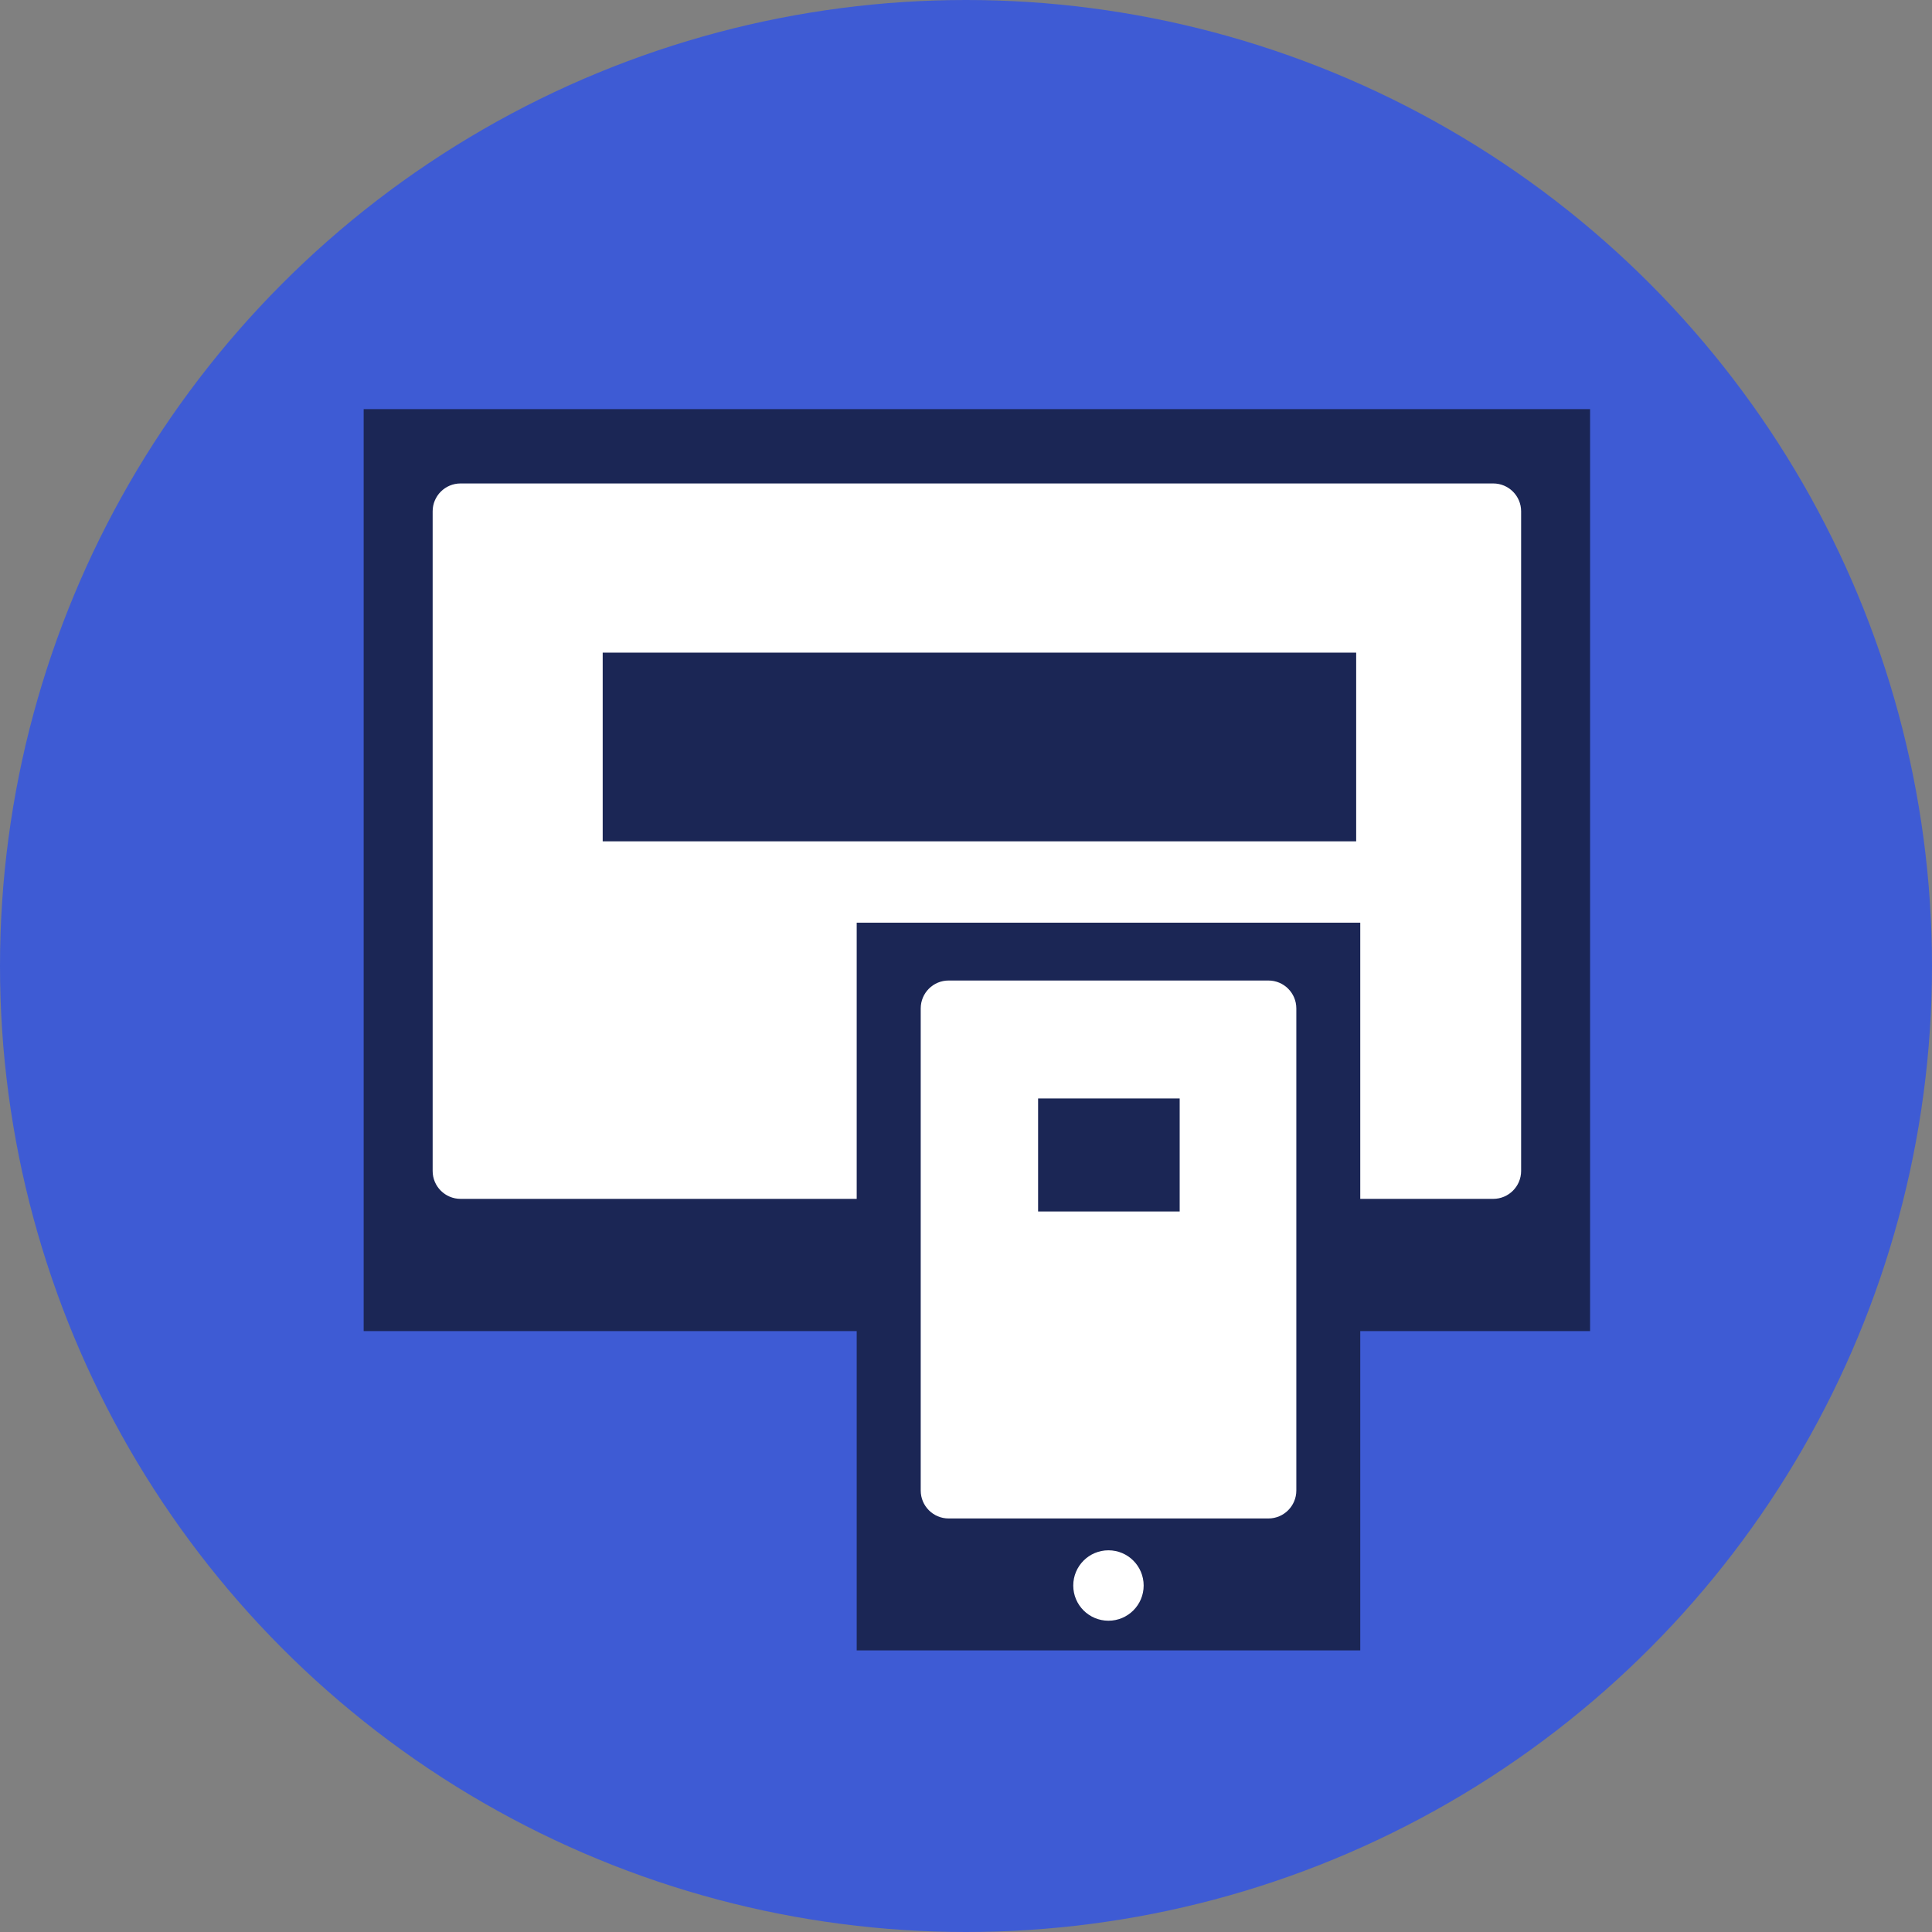
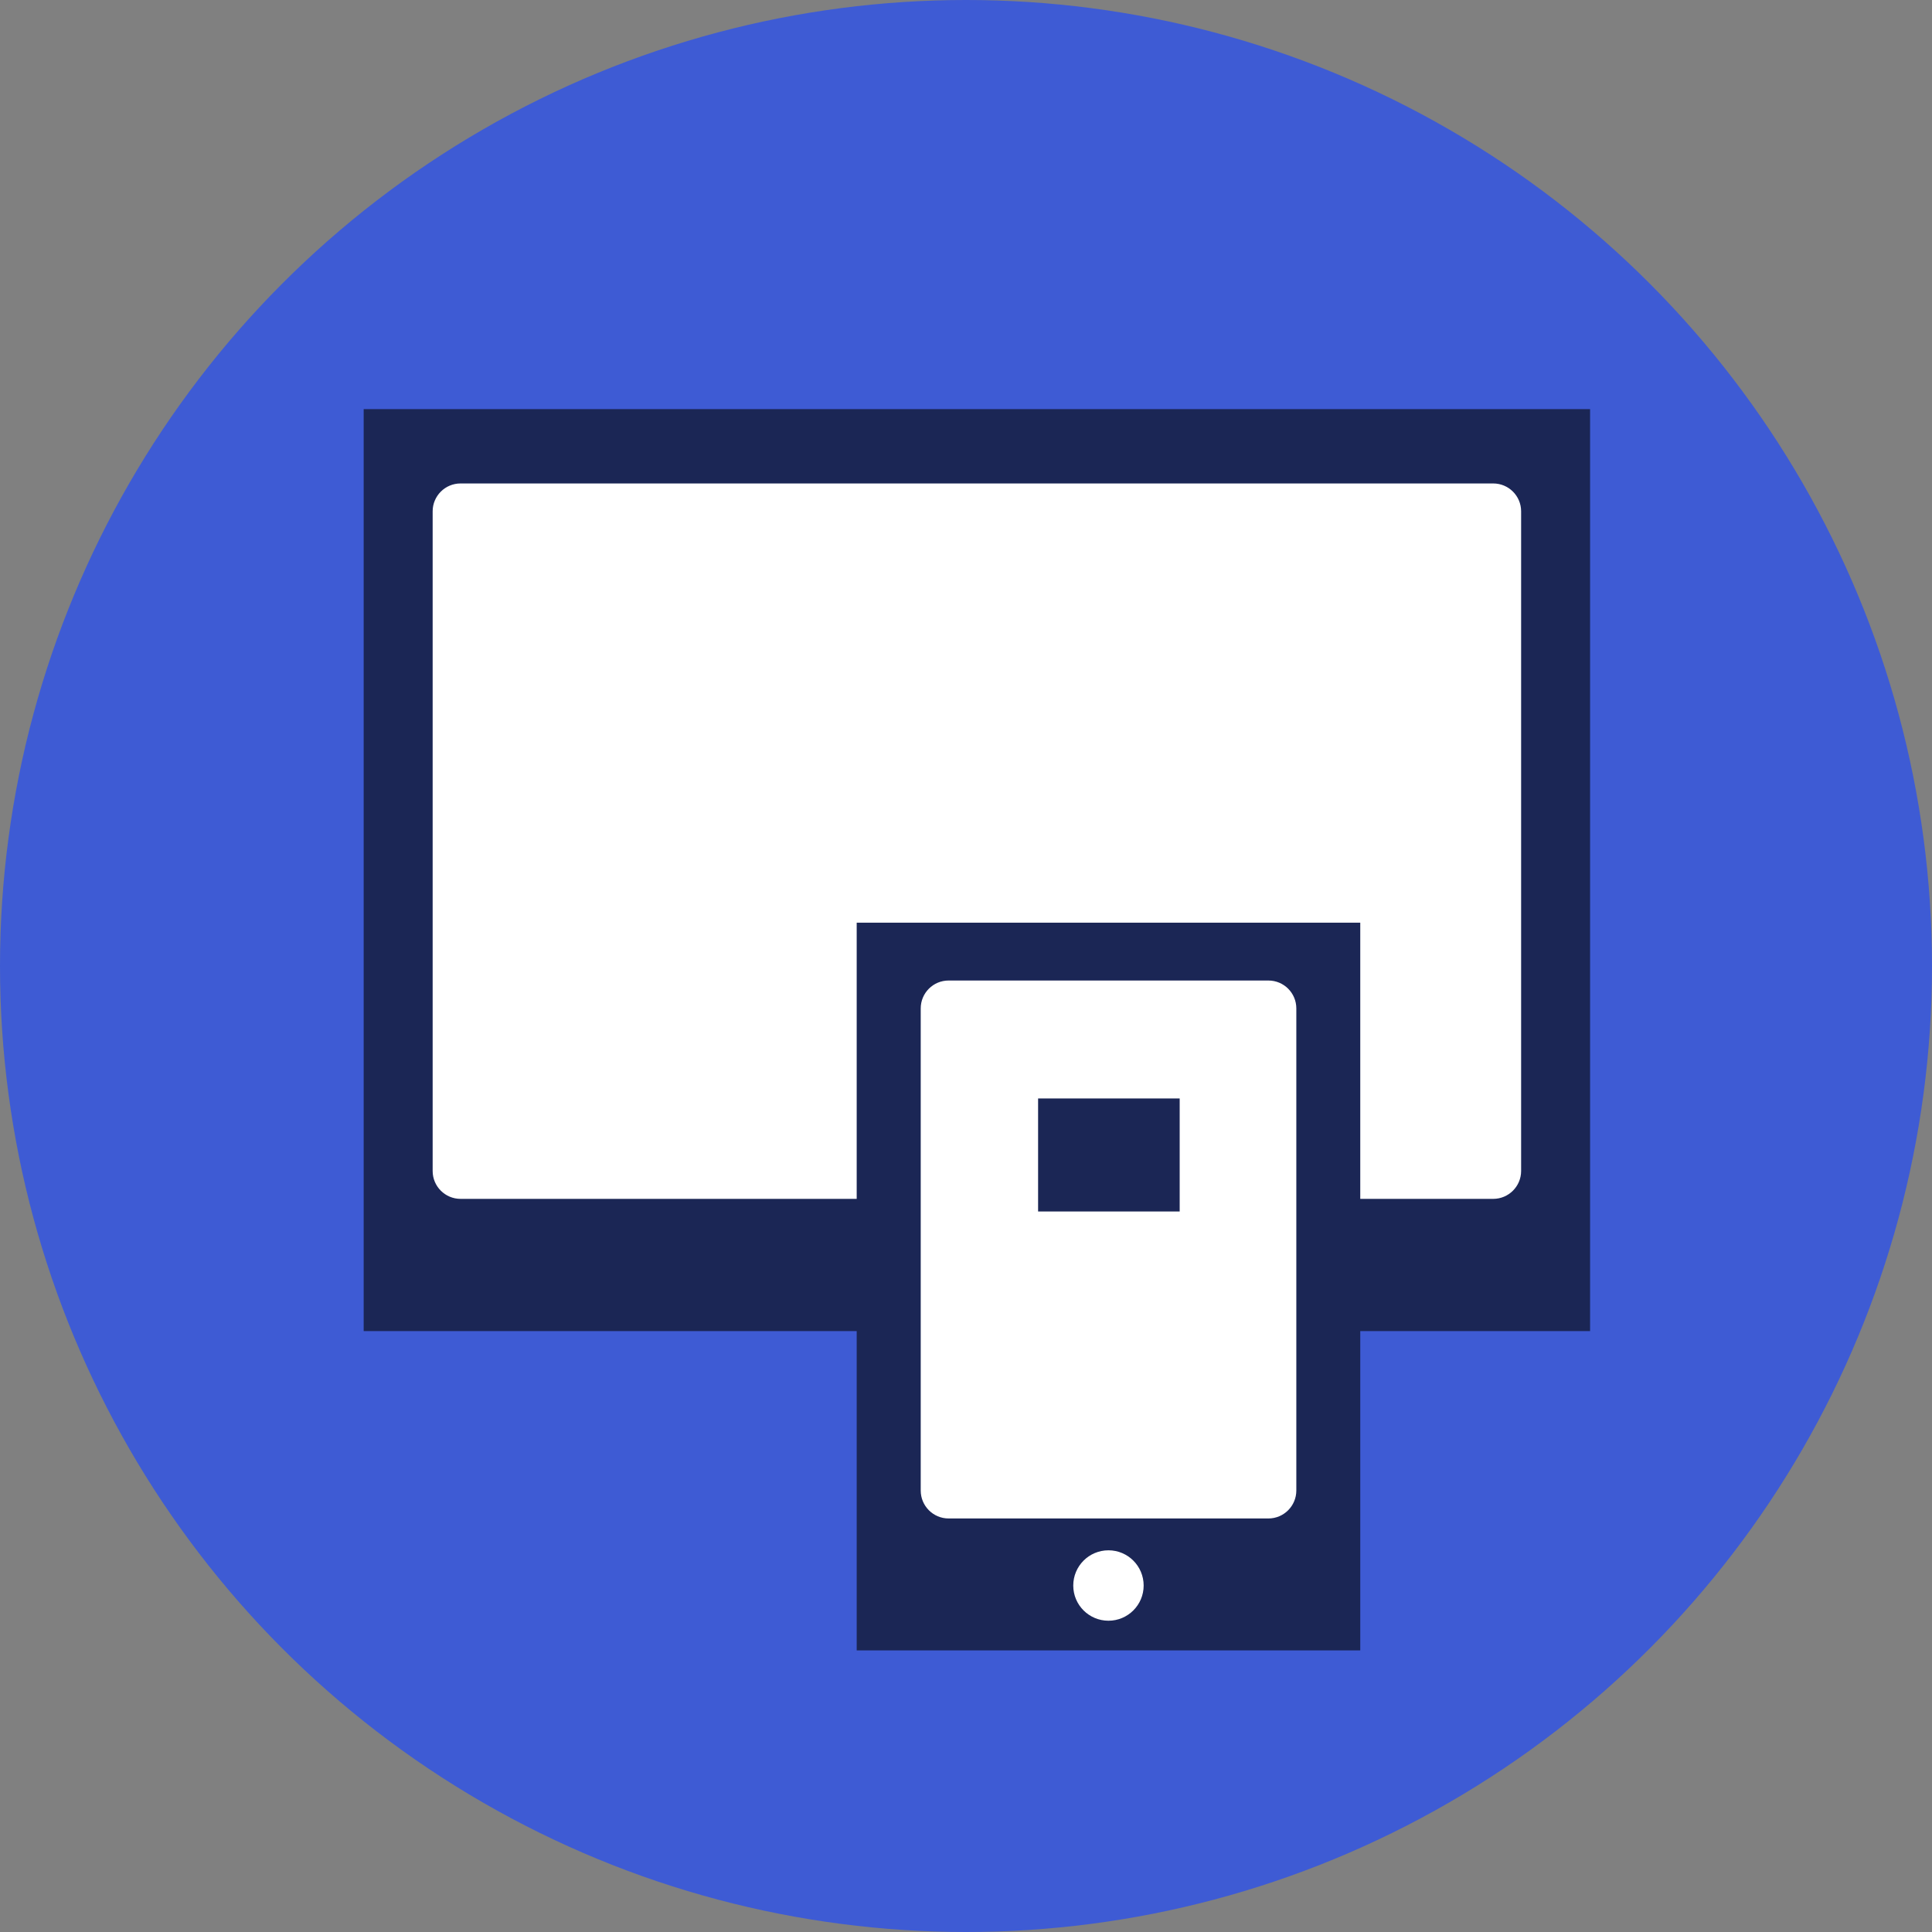
<svg xmlns="http://www.w3.org/2000/svg" width="85" height="85" viewBox="0 0 85 85" fill="none">
  <rect x="0" y="0" width="85" height="85" fill="#808080" stroke="none" />
  <circle cx="42.5" cy="42.5" r="42.5" fill="#3E5BD4" />
  <path d="M69.957 18H16V58.563H69.957V18Z" fill="#1B2655" />
  <path d="M65.696 22.496H20.262V51.519H65.696V22.496Z" fill="white" />
  <path d="M65.696 52.745H20.262C19.585 52.745 19.035 52.196 19.035 51.519V22.495C19.035 21.819 19.585 21.27 20.262 21.27H65.696C66.373 21.27 66.923 21.819 66.923 22.495V51.519C66.922 52.196 66.372 52.745 65.696 52.745ZM21.488 50.291H64.469V23.723H21.488V50.291Z" fill="white" />
  <path d="M33.375 42.704H27.892C27.142 42.704 26.535 42.097 26.535 41.347C26.535 40.598 27.142 39.99 27.892 39.99H33.375C34.125 39.99 34.732 40.598 34.732 41.347C34.733 42.097 34.126 42.704 33.375 42.704Z" fill="white" />
  <path d="M33.375 47.607H27.892C27.142 47.607 26.535 47.002 26.535 46.25C26.535 45.502 27.142 44.893 27.892 44.893H33.375C34.125 44.893 34.732 45.502 34.732 46.25C34.733 47.002 34.126 47.607 33.375 47.607Z" fill="white" />
  <path d="M59.846 40.594H37.691V72.611H59.846V40.594Z" fill="#1B2655" />
  <path d="M55.803 44.365H41.73V65.577H55.803V44.365Z" fill="white" />
  <path d="M50.316 69.757C50.316 70.612 49.622 71.305 48.768 71.305C47.912 71.305 47.219 70.613 47.219 69.757C47.219 68.901 47.912 68.207 48.768 68.207C49.622 68.207 50.316 68.901 50.316 69.757Z" fill="white" />
  <path d="M55.806 66.806H41.734C41.056 66.806 40.508 66.254 40.508 65.578V44.366C40.508 43.689 41.056 43.139 41.734 43.139H55.806C56.484 43.139 57.033 43.689 57.033 44.366V65.578C57.032 66.254 56.483 66.806 55.806 66.806ZM42.96 64.351H54.579V45.593H42.96V64.351Z" fill="white" />
-   <path d="M59.666 28.713H26.516V37.015H59.666V28.713Z" fill="#1B2655" />
  <path d="M51.901 48.328H45.672V53.3H51.901V48.328Z" fill="#1B2655" />
-   <path d="M50.533 57.951H47.082C46.432 57.951 45.906 57.425 45.906 56.774C45.906 56.125 46.432 55.598 47.082 55.598H50.533C51.182 55.598 51.707 56.124 51.707 56.774C51.707 57.425 51.182 57.951 50.533 57.951Z" fill="white" />
-   <path d="M50.533 62.198H47.082C46.432 62.198 45.906 61.672 45.906 61.021C45.906 60.371 46.432 59.844 47.082 59.844H50.533C51.182 59.844 51.707 60.37 51.707 61.021C51.707 61.672 51.182 62.198 50.533 62.198Z" fill="white" />
</svg>